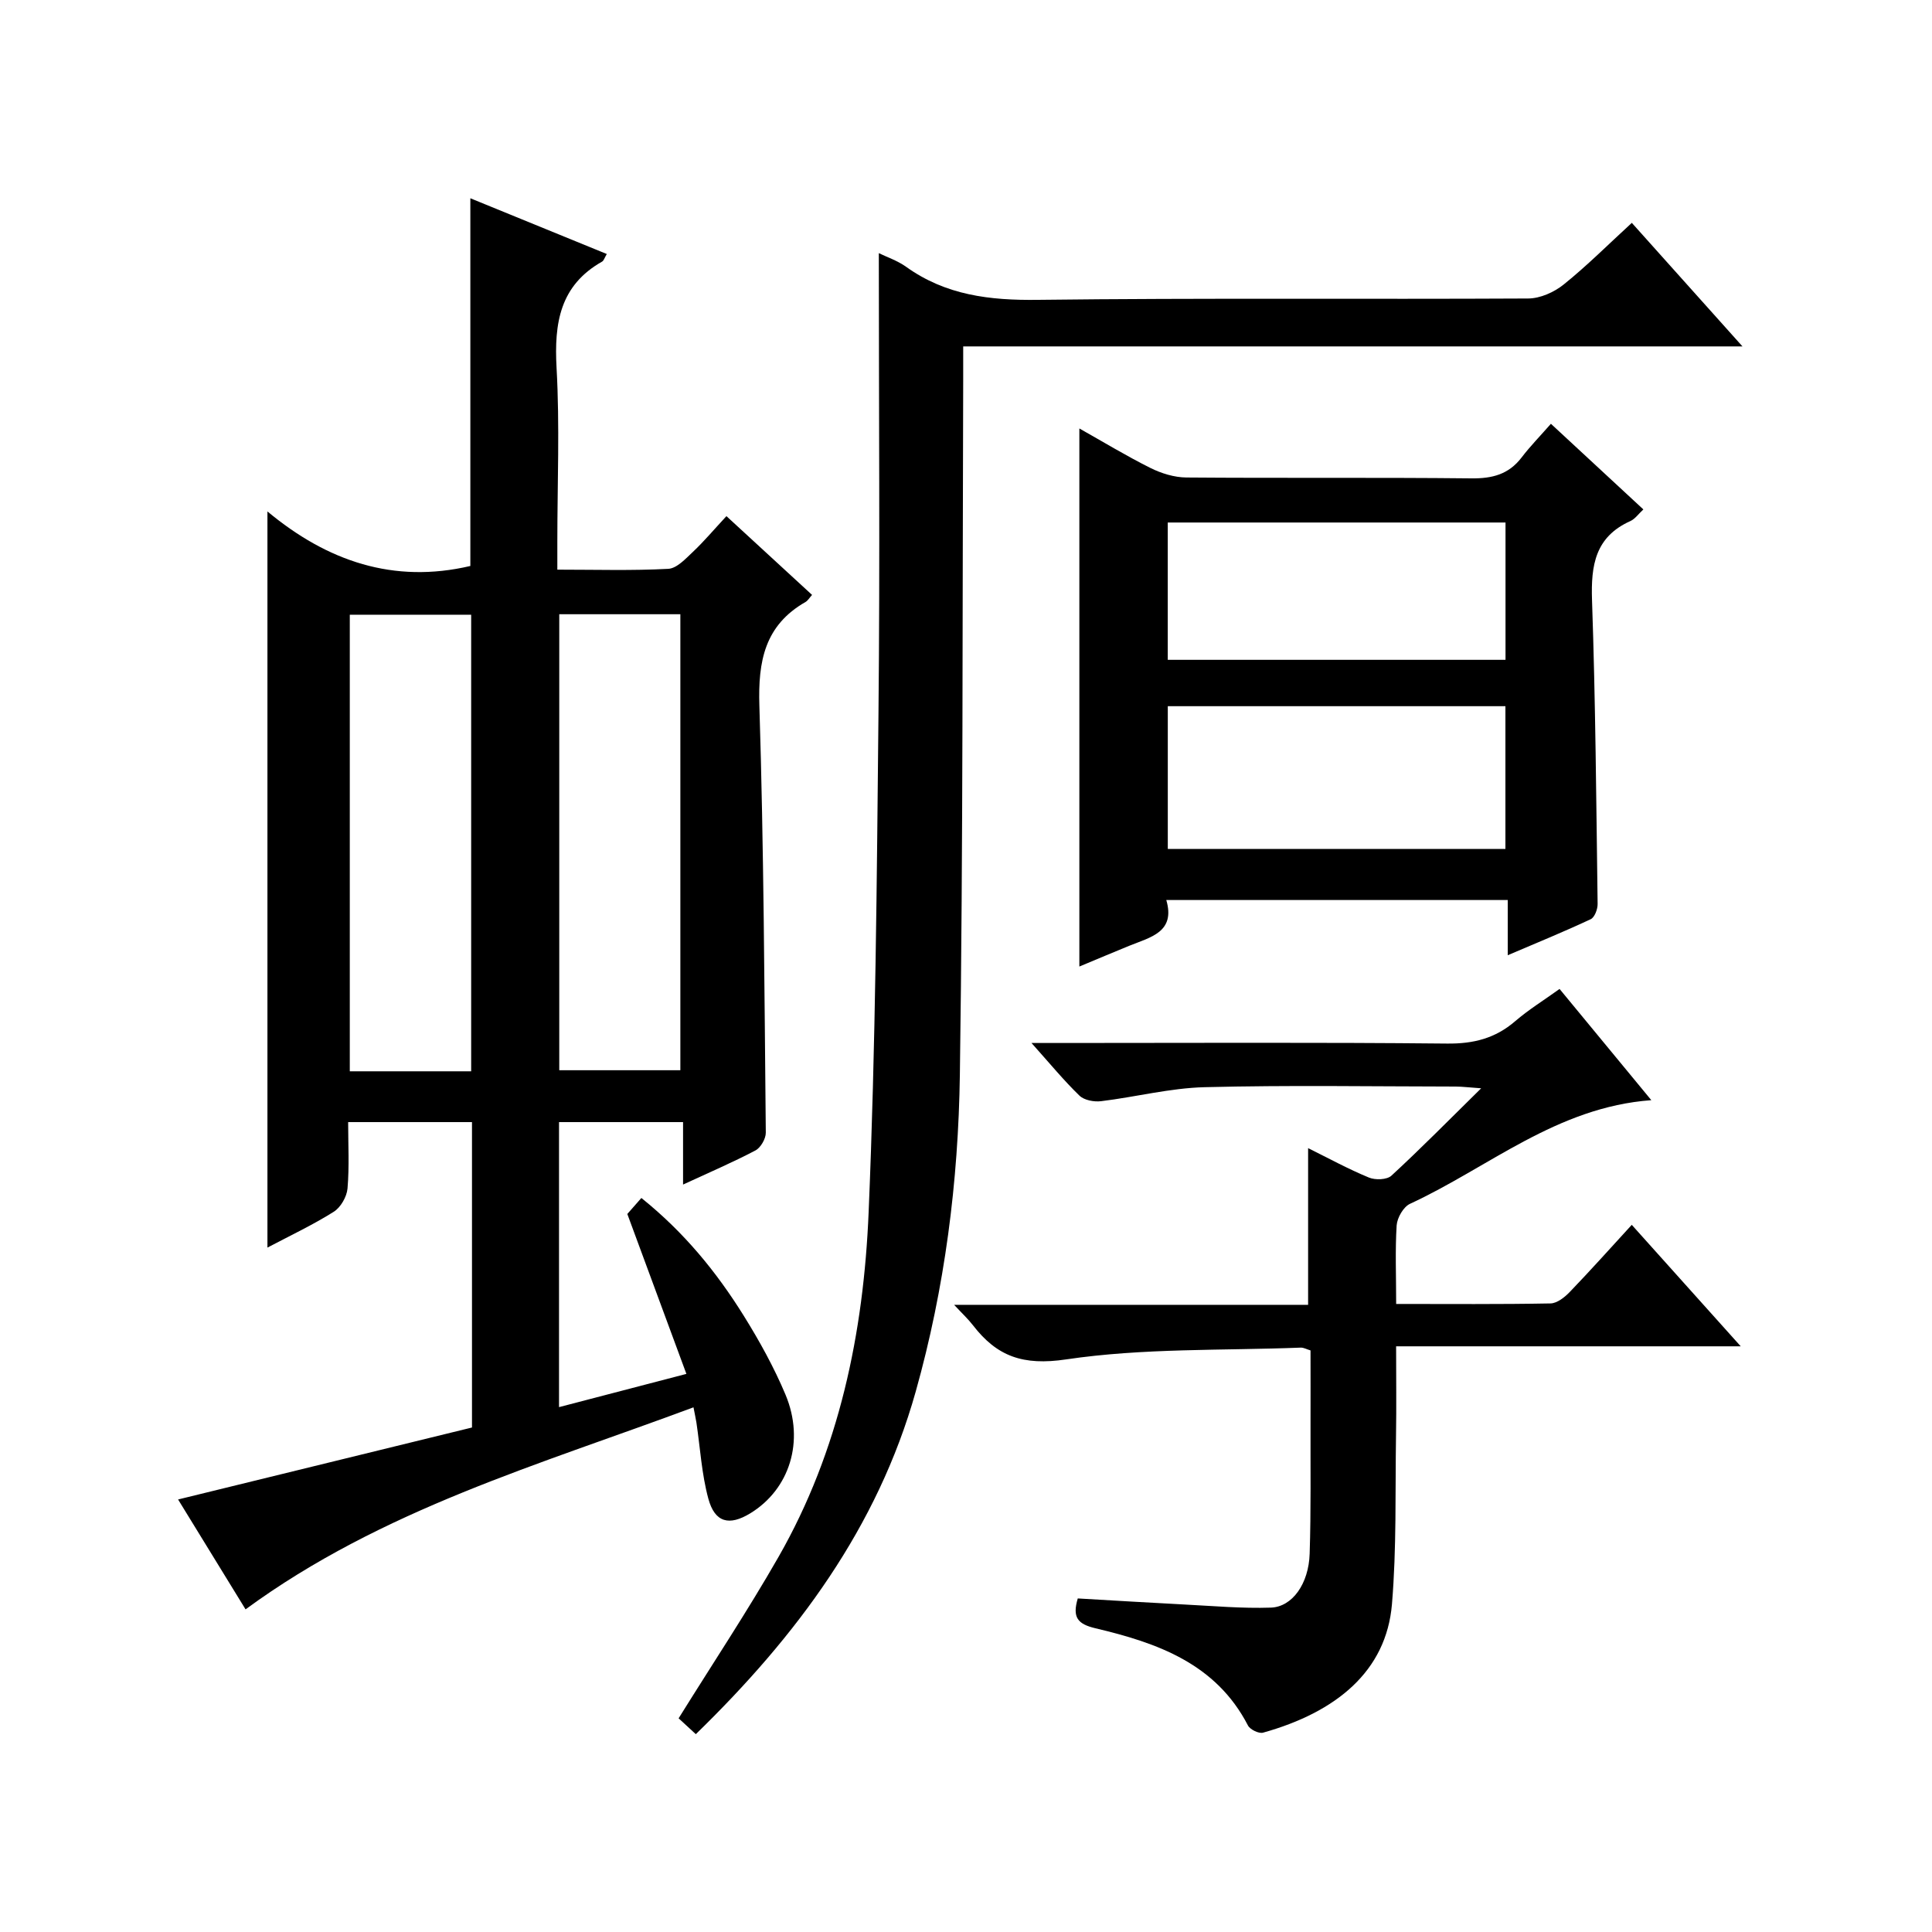
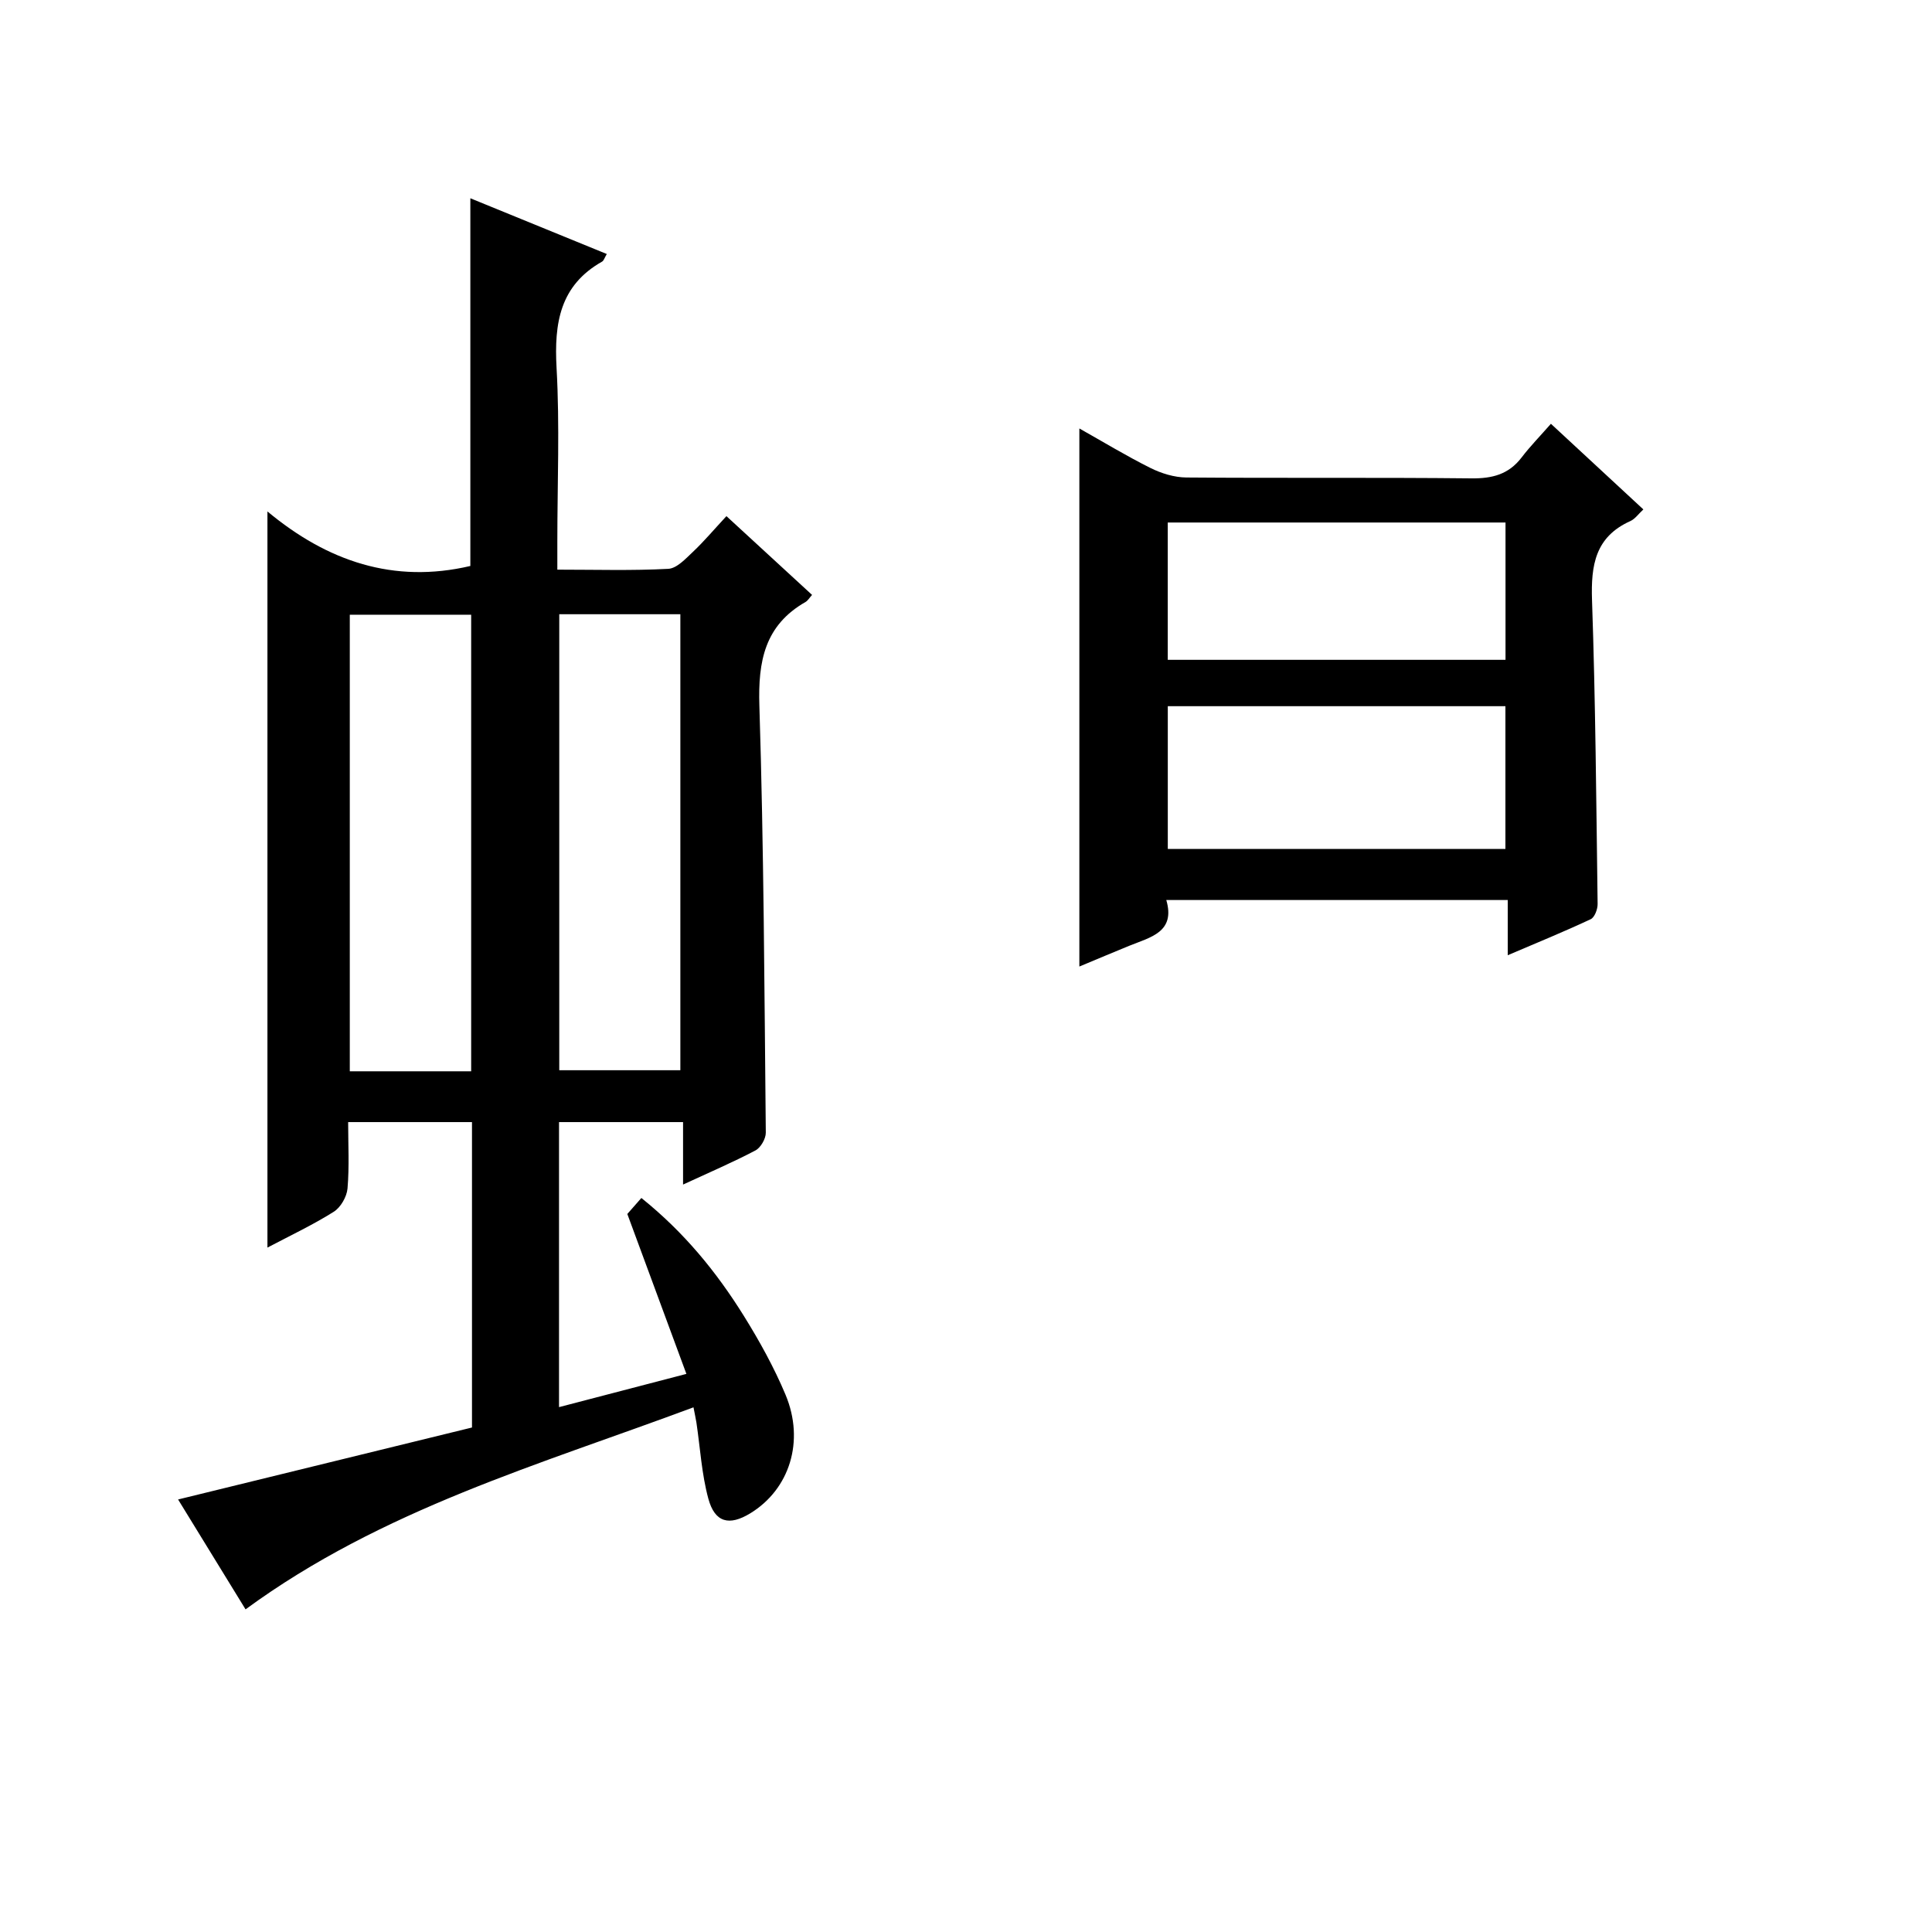
<svg xmlns="http://www.w3.org/2000/svg" version="1.1" id="ZDIC" x="0px" y="0px" viewBox="0 0 400 400" style="enable-background:new 0 0 400 400;" xml:space="preserve">
  <g>
    <path d="M143.58,291.37c-31.85,11.88-64.49,21.12-92.74,41.83c-4.22-6.88-8.94-14.57-13.97-22.75c20.48-5.02,40.57-9.94,60.85-14.9   c0-21.01,0-41.95,0-63.23c-8.42,0-16.66,0-25.64,0c0,4.56,0.26,9.18-0.13,13.74c-0.15,1.72-1.42,3.93-2.86,4.83   c-4.29,2.7-8.92,4.88-13.72,7.41c0-50.75,0-100.95,0-152.41c12.39,10.31,26.14,15.01,42.01,11.29c0-25,0-50.4,0-76.13   c9.28,3.79,18.66,7.62,28.25,11.54c-0.48,0.81-0.62,1.37-0.97,1.57c-8.76,4.95-9.94,12.76-9.43,21.99   c0.67,11.96,0.16,23.99,0.16,35.99c0,1.79,0,3.58,0,5.8c8.05,0,15.53,0.23,22.97-0.17c1.76-0.09,3.58-2.08,5.09-3.5   c2.3-2.17,4.34-4.6,6.95-7.41c6.07,5.58,11.76,10.82,17.73,16.31c-0.56,0.62-0.87,1.18-1.35,1.46c-8.45,4.83-9.85,12.25-9.56,21.45   c0.92,29.46,1.04,58.95,1.33,88.43c0.01,1.25-1.06,3.11-2.15,3.68c-4.66,2.45-9.51,4.53-14.98,7.06c0-4.54,0-8.56,0-12.93   c-8.81,0-17.07,0-25.68,0c0,19.38,0,38.79,0,59.01c8.58-2.24,16.9-4.41,26.37-6.88c-4.12-11.17-8.06-21.83-12.23-33.11   c0.5-0.57,1.57-1.79,2.91-3.31c8.92,7.16,15.59,15.38,21.22,24.42c3.24,5.21,6.25,10.65,8.62,16.3c4.04,9.65,0.83,19.61-7.3,24.57   c-4.35,2.65-7.33,1.93-8.68-3.05c-1.38-5.09-1.68-10.47-2.46-15.72C144.06,293.74,143.88,292.95,143.58,291.37z M97.55,221.8   c0-31.83,0-63.18,0-94.53c-8.6,0-16.84,0-25.13,0c0,31.67,0,63.02,0,94.53C80.91,221.8,89.03,221.8,97.55,221.8z M115.79,127.17   c0,31.77,0,63.15,0,94.41c8.66,0,16.91,0,25.07,0c0-31.66,0-62.92,0-94.41C132.45,127.17,124.33,127.17,115.79,127.17z" />
-     <path d="M181.95,52.41c1.58,0.78,3.81,1.52,5.64,2.82c8.23,5.91,17.36,6.98,27.3,6.85c33.83-0.41,67.66-0.1,101.5-0.28   c2.49-0.01,5.38-1.3,7.36-2.9c4.79-3.85,9.15-8.22,14.1-12.76c7.47,8.34,14.84,16.57,22.91,25.58c-54.22,0-107.42,0-161.34,0   c0,2.61,0.01,4.72,0,6.82c-0.18,47.98-0.01,95.97-0.69,143.95c-0.31,22.15-3.11,44.17-9.14,65.62   c-7.9,28.13-24.62,50.59-45.53,70.93c-1.41-1.3-2.68-2.47-3.56-3.28c7.07-11.37,14.25-22.17,20.68-33.41   c12.61-22.05,17.62-46.41,18.66-71.35c1.45-34.43,1.7-68.92,2.04-103.39C182.2,115.98,181.95,84.34,181.95,52.41z" />
-     <path d="M289.06,269.97c11.04,0,21.51,0.09,31.97-0.11c1.36-0.03,2.95-1.3,4-2.4c4.25-4.42,8.34-8.99,12.81-13.87   c7.45,8.31,14.65,16.34,22.56,25.15c-24.15,0-47.45,0-71.35,0c0,6.58,0.08,12.52-0.02,18.46c-0.18,11.65,0.13,23.34-0.84,34.92   c-1.17,13.91-11.56,22.38-26.69,26.61c-0.87,0.24-2.68-0.64-3.12-1.48c-6.64-12.85-18.8-17.11-31.57-20.13   c-3.71-0.88-4.83-2.25-3.67-6.18c7.34,0.42,14.73,0.88,22.13,1.26c5.95,0.3,11.91,0.84,17.85,0.64c4.45-0.15,7.84-4.96,8.03-11.16   c0.29-8.99,0.15-17.99,0.18-26.99c0.02-4.99,0-9.98,0-15.1c-0.81-0.24-1.42-0.6-2.02-0.58c-16.22,0.63-32.61,0.07-48.58,2.44   c-8.93,1.33-14.32-0.62-19.29-7.07c-0.98-1.27-2.18-2.38-3.9-4.23c24.89,0,48.94,0,73.29,0c0-10.96,0-21.46,0-32.44   c4.28,2.12,8.34,4.34,12.59,6.09c1.32,0.55,3.73,0.47,4.66-0.39c6.1-5.62,11.92-11.54,18.58-18.09c-2.47-0.17-3.87-0.35-5.26-0.36   c-17.33-0.02-34.67-0.31-51.99,0.13c-7.16,0.18-14.28,2.03-21.44,2.9c-1.46,0.18-3.5-0.2-4.48-1.15c-3.22-3.11-6.08-6.6-9.93-10.9   c2.66,0,4.36,0,6.05,0c26.67,0,53.33-0.15,79.99,0.12c5.48,0.06,9.98-1.08,14.1-4.63c2.75-2.37,5.88-4.3,9.19-6.68   c6.2,7.52,12.31,14.92,19,23.03c-19.59,1.43-33.68,13.93-49.97,21.46c-1.36,0.63-2.65,2.89-2.76,4.47   C288.84,258.87,289.06,264.04,289.06,269.97z" />
    <path d="M312.16,197.77c0-4.13,0-7.59,0-11.43c-23.52,0-46.76,0-70.69,0c1.94,6.65-3.27,7.69-7.66,9.47   c-3.34,1.36-6.66,2.77-10.34,4.3c0-37.18,0-74,0-111.4c4.96,2.79,9.73,5.69,14.7,8.17c2.26,1.13,4.95,1.96,7.45,1.98   c19.67,0.16,39.34-0.03,59.01,0.18c4.31,0.05,7.71-0.81,10.39-4.31c1.81-2.37,3.91-4.51,6.08-6.99c6.8,6.3,12.88,11.93,19.14,17.73   c-1.01,0.93-1.72,1.98-2.71,2.42c-7.26,3.27-8.16,9.14-7.92,16.34c0.72,20.97,0.88,41.96,1.16,62.94c0.01,1.07-0.62,2.76-1.43,3.14   C323.86,192.88,318.23,195.18,312.16,197.77z M311.68,175.77c0-10.24,0-19.95,0-29.56c-23.52,0-46.61,0-69.9,0   c0,9.99,0,19.71,0,29.56C265.23,175.77,288.34,175.77,311.68,175.77z M241.77,108.18c0,9.63,0,19.02,0,28.43   c23.55,0,46.77,0,69.93,0c0-9.71,0-19.09,0-28.43C288.2,108.18,265.11,108.18,241.77,108.18z" />
  </g>
</svg>